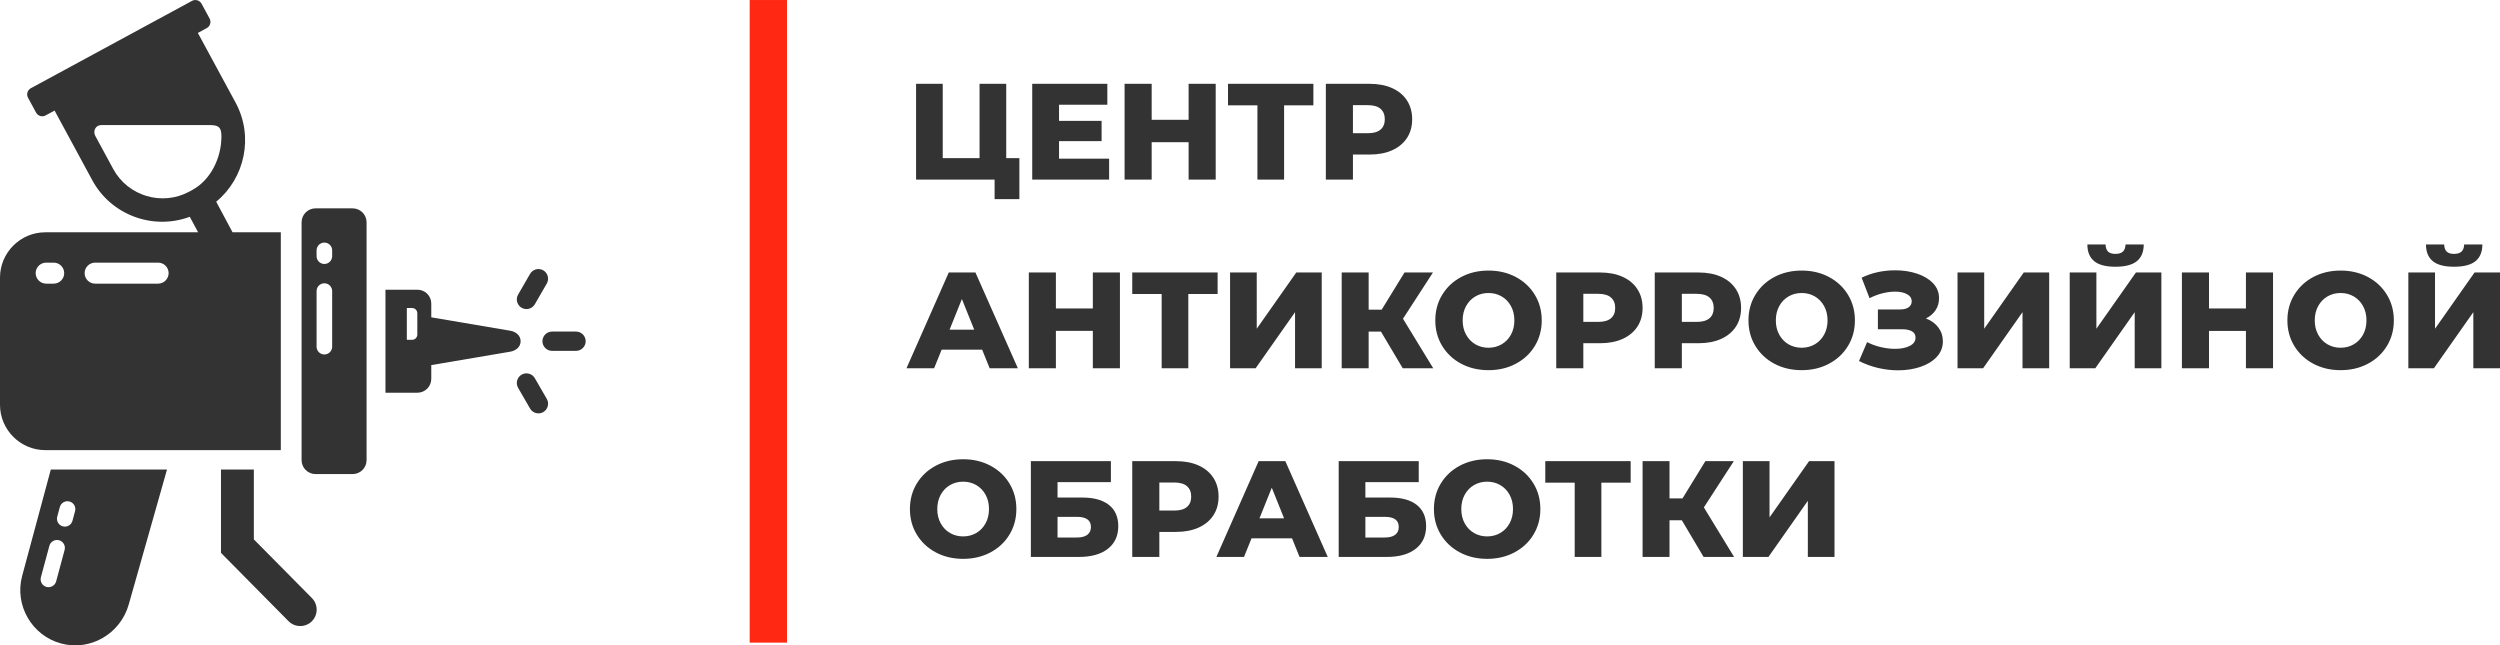
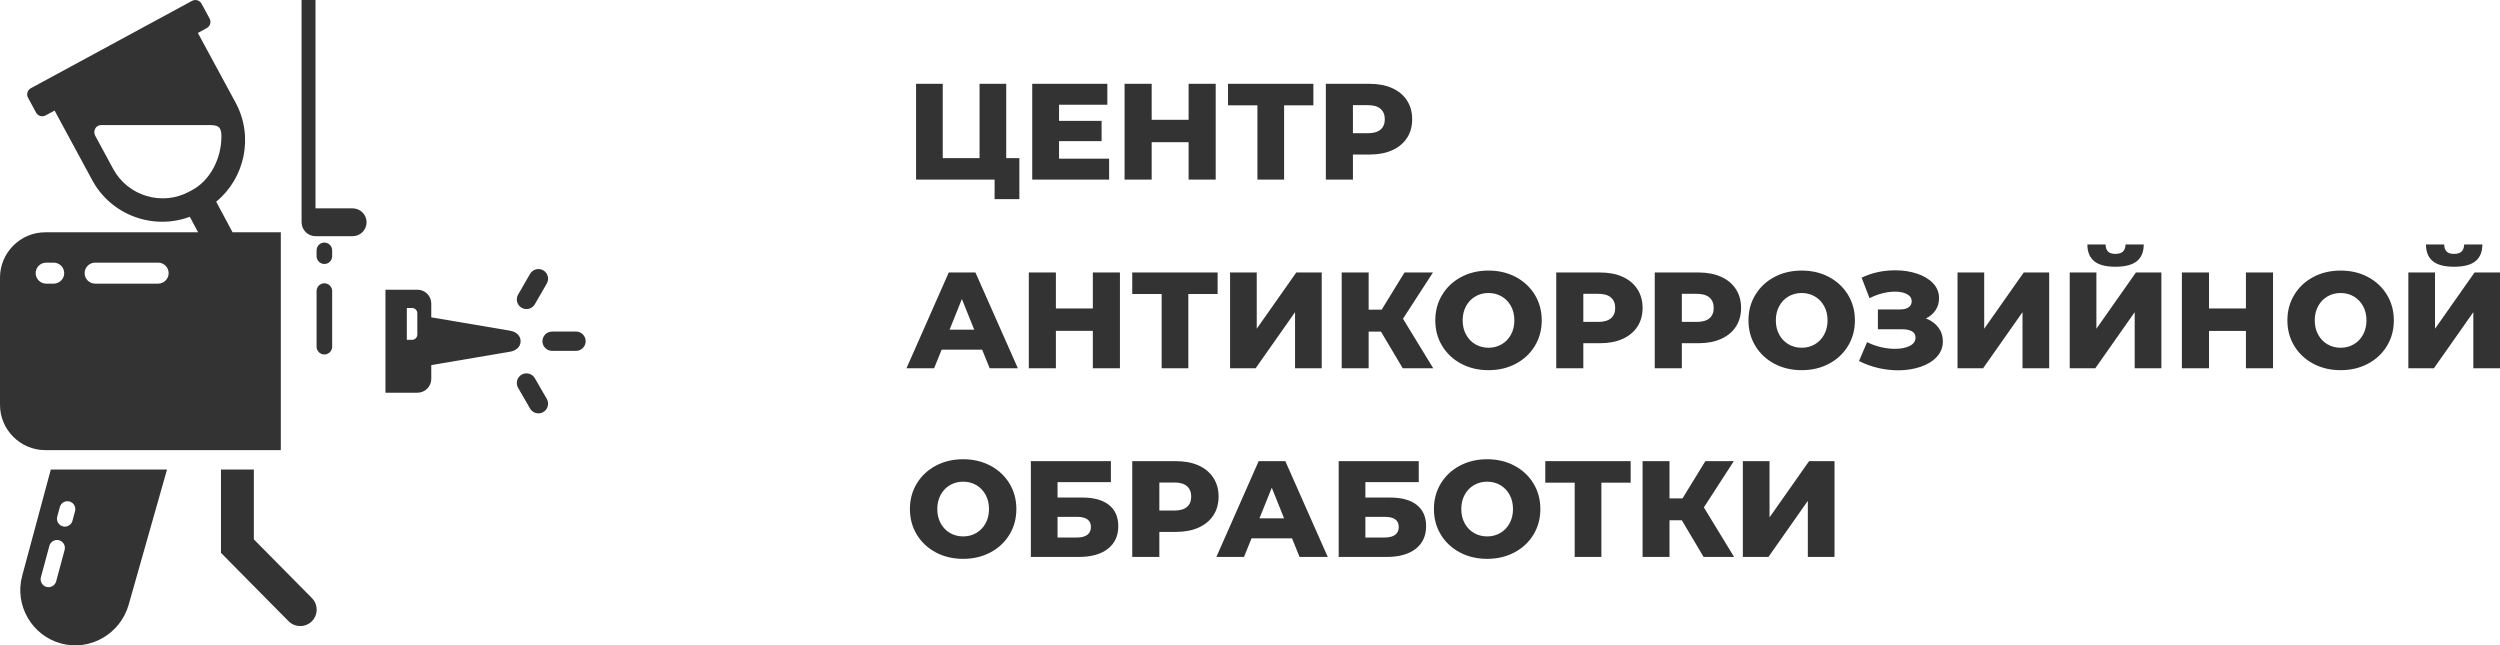
<svg xmlns="http://www.w3.org/2000/svg" xml:space="preserve" width="2913px" height="752px" version="1.1" style="shape-rendering:geometricPrecision; text-rendering:geometricPrecision; image-rendering:optimizeQuality; fill-rule:evenodd; clip-rule:evenodd" viewBox="0 0 1435.73 370.61">
  <defs>
    <style type="text/css"> .fil0 {fill:#333333} .fil1 {fill:#FF2812} .fil2 {fill:#333333;fill-rule:nonzero} </style>
  </defs>
  <g id="Слой_x0020_1">
-     <path class="fil0" d="M26.18 66.28l5.16 -2.8 21.68 40.05c10.91,20.14 35.08,28.76 55.98,20.95l4.77 8.91 -87.77 0c-14.3,0 -26,11.7 -26,26.01l0 73.08c0,14.31 11.7,26.01 26,26.01l135.27 0 0 -125.1 -27.71 0 -9.4 -17.57c16.48,-13.55 21.67,-37.45 11.15,-56.88l-21.68 -40.05 5.13 -2.78c1.94,-1.05 2.67,-3.51 1.62,-5.46l-4.63 -8.54c-1.06,-1.95 -3.52,-2.68 -5.46,-1.63l-92.58 50.17c-1.95,1.06 -2.68,3.51 -1.62,5.46l4.63 8.55c1.06,1.95 3.51,2.68 5.46,1.62zm195.19 100.08l18.38 0c4.36,0 7.93,3.57 7.93,7.94l0 7.93 45.28 7.68c3.27,0.55 6.03,2.71 6.03,6.03 0,3.32 -2.76,5.48 -6.03,6.03l-45.28 7.68 0 7.93c0,4.37 -3.57,7.94 -7.93,7.94l-18.38 0 0 -59.16zm12.27 10.51l3.01 0c1.66,0 3.01,1.36 3.01,3.02l0 12.24c0,1.66 -1.35,3.01 -3.01,3.01l-3.01 0 0 -18.27zm63.9 -7.7l6.88 -11.91c1.52,-2.64 4.93,-3.55 7.57,-2.02 2.64,1.52 3.56,4.93 2.03,7.57l-6.87 11.9c-1.53,2.65 -4.94,3.56 -7.58,2.03 -2.64,-1.52 -3.55,-4.93 -2.03,-7.57zm19.52 21.23l13.75 0c3.05,0 5.54,2.49 5.54,5.54 0,3.05 -2.49,5.54 -5.54,5.54l-13.75 0c-3.05,0 -5.54,-2.49 -5.54,-5.54 0,-3.05 2.49,-5.54 5.54,-5.54zm-19.52 32.31l6.88 11.91c1.52,2.64 4.93,3.55 7.57,2.03 2.64,-1.53 3.56,-4.94 2.03,-7.58l-6.87 -11.9c-1.53,-2.65 -4.94,-3.56 -7.58,-2.03 -2.64,1.52 -3.55,4.93 -2.03,7.57zm-116.35 -103.07l21.34 0c4.4,0 7.99,3.6 7.99,7.99l0 136.62c0,4.39 -3.59,7.99 -7.99,7.99l-21.34 0c-4.4,0 -7.99,-3.6 -7.99,-7.99l0 -136.62c0,-4.39 3.59,-7.99 7.99,-7.99zm5.1 31.94c2.46,0 4.47,-2.01 4.47,-4.48l0 -3.33c0,-2.47 -2.01,-4.48 -4.47,-4.48 -2.47,0 -4.48,2.01 -4.48,4.48l0 3.33c0,2.47 2.01,4.48 4.48,4.48zm0 11.09c2.46,0 4.47,2.01 4.47,4.48l0 31.93c0,2.46 -2.01,4.48 -4.47,4.48 -2.47,0 -4.48,-2.02 -4.48,-4.48l0 -31.93c0,-2.47 2.01,-4.48 4.48,-4.48zm-40.51 147.07l0 -40.1 -18.87 0 0 47.85 38.81 39.24c3.65,3.69 9.66,3.72 13.35,0.07l0 0c3.69,-3.65 3.72,-9.66 0.07,-13.35l-33.36 -33.71zm-110.7 59.79c16.83,4.53 34.08,-5.58 38.84,-22.35l21.99 -77.54 -66.73 0 -16.45 61.06c-4.53,16.82 5.53,34.3 22.35,38.83zm-8.39 -32.48c2.41,0.64 4.91,-0.79 5.56,-3.2l4.86 -18.05c0.65,-2.41 -0.79,-4.91 -3.19,-5.56 -2.41,-0.65 -4.91,0.79 -5.56,3.2l-4.87 18.05c-0.64,2.41 0.79,4.91 3.2,5.56zm7.67 -45.87l-1.49 5.53c-0.65,2.4 0.79,4.91 3.2,5.55l0 0c2.4,0.65 4.9,-0.79 5.55,-3.19l1.49 -5.53c0.65,-2.41 -0.79,-4.91 -3.19,-5.56l0 0c-2.41,-0.65 -4.91,0.79 -5.56,3.2zm-3.52 -140.37l-4.33 0c-3.32,0 -6.03,2.71 -6.03,6.03 0,3.31 2.71,6.03 6.03,6.03l4.33 0c3.32,0 6.03,-2.72 6.03,-6.03 0,-3.32 -2.71,-6.03 -6.03,-6.03zm23.79 0l36.18 0c3.32,0 6.03,2.71 6.03,6.03 0,3.31 -2.71,6.03 -6.03,6.03l-36.18 0c-3.32,0 -6.03,-2.72 -6.03,-6.03 0,-3.32 2.71,-6.03 6.03,-6.03zm54.11 -40.8l1.57 -0.85c10.73,-5.81 16.75,-18.41 16.85,-30.53 0.03,-4.63 -0.82,-6.81 -6.2,-6.81l-62.82 -0.01c-3.2,0 -4.94,3.4 -3.41,6.21l10.29 19c8.45,15.6 28.12,21.44 43.72,12.99z" />
-     <polygon class="fil1" points="451.97,0 430.54,0 430.54,369.05 451.97,369.05 " />
+     <path class="fil0" d="M26.18 66.28l5.16 -2.8 21.68 40.05c10.91,20.14 35.08,28.76 55.98,20.95l4.77 8.91 -87.77 0c-14.3,0 -26,11.7 -26,26.01l0 73.08c0,14.31 11.7,26.01 26,26.01l135.27 0 0 -125.1 -27.71 0 -9.4 -17.57c16.48,-13.55 21.67,-37.45 11.15,-56.88l-21.68 -40.05 5.13 -2.78c1.94,-1.05 2.67,-3.51 1.62,-5.46l-4.63 -8.54c-1.06,-1.95 -3.52,-2.68 -5.46,-1.63l-92.58 50.17c-1.95,1.06 -2.68,3.51 -1.62,5.46l4.63 8.55c1.06,1.95 3.51,2.68 5.46,1.62zm195.19 100.08l18.38 0c4.36,0 7.93,3.57 7.93,7.94l0 7.93 45.28 7.68c3.27,0.55 6.03,2.71 6.03,6.03 0,3.32 -2.76,5.48 -6.03,6.03l-45.28 7.68 0 7.93c0,4.37 -3.57,7.94 -7.93,7.94l-18.38 0 0 -59.16zm12.27 10.51l3.01 0c1.66,0 3.01,1.36 3.01,3.02l0 12.24c0,1.66 -1.35,3.01 -3.01,3.01l-3.01 0 0 -18.27zm63.9 -7.7l6.88 -11.91c1.52,-2.64 4.93,-3.55 7.57,-2.02 2.64,1.52 3.56,4.93 2.03,7.57l-6.87 11.9c-1.53,2.65 -4.94,3.56 -7.58,2.03 -2.64,-1.52 -3.55,-4.93 -2.03,-7.57zm19.52 21.23l13.75 0c3.05,0 5.54,2.49 5.54,5.54 0,3.05 -2.49,5.54 -5.54,5.54l-13.75 0c-3.05,0 -5.54,-2.49 -5.54,-5.54 0,-3.05 2.49,-5.54 5.54,-5.54zm-19.52 32.31l6.88 11.91c1.52,2.64 4.93,3.55 7.57,2.03 2.64,-1.53 3.56,-4.94 2.03,-7.58l-6.87 -11.9c-1.53,-2.65 -4.94,-3.56 -7.58,-2.03 -2.64,1.52 -3.55,4.93 -2.03,7.57zm-116.35 -103.07l21.34 0c4.4,0 7.99,3.6 7.99,7.99c0,4.39 -3.59,7.99 -7.99,7.99l-21.34 0c-4.4,0 -7.99,-3.6 -7.99,-7.99l0 -136.62c0,-4.39 3.59,-7.99 7.99,-7.99zm5.1 31.94c2.46,0 4.47,-2.01 4.47,-4.48l0 -3.33c0,-2.47 -2.01,-4.48 -4.47,-4.48 -2.47,0 -4.48,2.01 -4.48,4.48l0 3.33c0,2.47 2.01,4.48 4.48,4.48zm0 11.09c2.46,0 4.47,2.01 4.47,4.48l0 31.93c0,2.46 -2.01,4.48 -4.47,4.48 -2.47,0 -4.48,-2.02 -4.48,-4.48l0 -31.93c0,-2.47 2.01,-4.48 4.48,-4.48zm-40.51 147.07l0 -40.1 -18.87 0 0 47.85 38.81 39.24c3.65,3.69 9.66,3.72 13.35,0.07l0 0c3.69,-3.65 3.72,-9.66 0.07,-13.35l-33.36 -33.71zm-110.7 59.79c16.83,4.53 34.08,-5.58 38.84,-22.35l21.99 -77.54 -66.73 0 -16.45 61.06c-4.53,16.82 5.53,34.3 22.35,38.83zm-8.39 -32.48c2.41,0.64 4.91,-0.79 5.56,-3.2l4.86 -18.05c0.65,-2.41 -0.79,-4.91 -3.19,-5.56 -2.41,-0.65 -4.91,0.79 -5.56,3.2l-4.87 18.05c-0.64,2.41 0.79,4.91 3.2,5.56zm7.67 -45.87l-1.49 5.53c-0.65,2.4 0.79,4.91 3.2,5.55l0 0c2.4,0.65 4.9,-0.79 5.55,-3.19l1.49 -5.53c0.65,-2.41 -0.79,-4.91 -3.19,-5.56l0 0c-2.41,-0.65 -4.91,0.79 -5.56,3.2zm-3.52 -140.37l-4.33 0c-3.32,0 -6.03,2.71 -6.03,6.03 0,3.31 2.71,6.03 6.03,6.03l4.33 0c3.32,0 6.03,-2.72 6.03,-6.03 0,-3.32 -2.71,-6.03 -6.03,-6.03zm23.79 0l36.18 0c3.32,0 6.03,2.71 6.03,6.03 0,3.31 -2.71,6.03 -6.03,6.03l-36.18 0c-3.32,0 -6.03,-2.72 -6.03,-6.03 0,-3.32 2.71,-6.03 6.03,-6.03zm54.11 -40.8l1.57 -0.85c10.73,-5.81 16.75,-18.41 16.85,-30.53 0.03,-4.63 -0.82,-6.81 -6.2,-6.81l-62.82 -0.01c-3.2,0 -4.94,3.4 -3.41,6.21l10.29 19c8.45,15.6 28.12,21.44 43.72,12.99z" />
    <path class="fil2" d="M585.42 90.79l0 23.57 -14.23 0 0 -11.24 -45.1 0 0 -55 15.32 0 0 42.67 21.14 0 0 -42.67 15.32 0 0 42.67 7.55 0zm51.54 0.31l0 12.02 -44.16 0 0 -55 43.14 0 0 12.02 -27.74 0 0 9.27 24.44 0 0 11.63 -24.44 0 0 10.06 28.76 0zm61.21 -42.98l0 55 -15.56 0 0 -21.45 -21.21 0 0 21.45 -15.56 0 0 -55 15.56 0 0 20.67 21.21 0 0 -20.67 15.56 0zm56.1 12.34l-16.82 0 0 42.66 -15.32 0 0 -42.66 -16.89 0 0 -12.34 49.03 0 0 12.34zm32.29 -12.34c4.98,0 9.3,0.83 12.97,2.48 3.66,1.65 6.49,4 8.48,7.07 1.99,3.06 2.99,6.66 2.99,10.8 0,4.14 -1,7.73 -2.99,10.76 -1.99,3.04 -4.82,5.39 -8.48,7.04 -3.67,1.65 -7.99,2.47 -12.97,2.47l-9.58 0 0 14.38 -15.56 0 0 -55 25.14 0zm-0.94 28.37c3.19,0 5.6,-0.7 7.23,-2.09 1.62,-1.38 2.43,-3.36 2.43,-5.93 0,-2.57 -0.81,-4.56 -2.43,-5.97 -1.63,-1.42 -4.04,-2.12 -7.23,-2.12l-8.64 0 0 16.11 8.64 0zm-221.58 124.3l-23.25 0 -4.33 10.68 -15.87 0 24.28 -55 15.32 0 24.36 55 -16.19 0 -4.32 -10.68zm-4.55 -11.47l-7.08 -17.6 -7.07 17.6 14.15 0zm83.68 -32.85l0 55 -15.56 0 0 -21.45 -21.22 0 0 21.45 -15.55 0 0 -55 15.55 0 0 20.67 21.22 0 0 -20.67 15.56 0zm56.1 12.34l-16.82 0 0 42.66 -15.32 0 0 -42.66 -16.89 0 0 -12.34 49.03 0 0 12.34zm7.15 -12.34l15.32 0 0 32.3 22.71 -32.3 14.61 0 0 55 -15.32 0 0 -32.21 -22.63 32.21 -14.69 0 0 -55zm86.66 33.95l-7.07 0 0 21.05 -15.48 0 0 -55 15.48 0 0 21.37 7.47 0 13.12 -21.37 16.34 0 -17.21 26.56 17.37 28.44 -17.52 0 -12.5 -21.05zm61.76 22.15c-5.81,0 -11.04,-1.23 -15.67,-3.69 -4.64,-2.46 -8.28,-5.87 -10.92,-10.21 -2.65,-4.35 -3.97,-9.25 -3.97,-14.7 0,-5.44 1.32,-10.34 3.97,-14.69 2.64,-4.35 6.28,-7.75 10.92,-10.22 4.63,-2.46 9.86,-3.69 15.67,-3.69 5.82,0 11.04,1.23 15.68,3.69 4.63,2.47 8.27,5.87 10.92,10.22 2.64,4.35 3.97,9.25 3.97,14.69 0,5.45 -1.33,10.35 -3.97,14.7 -2.65,4.34 -6.29,7.75 -10.92,10.21 -4.64,2.46 -9.86,3.69 -15.68,3.69zm0 -12.88c2.78,0 5.29,-0.66 7.54,-1.97 2.26,-1.31 4.04,-3.15 5.35,-5.54 1.31,-2.38 1.96,-5.12 1.96,-8.21 0,-3.09 -0.65,-5.82 -1.96,-8.21 -1.31,-2.38 -3.09,-4.23 -5.35,-5.54 -2.25,-1.31 -4.76,-1.96 -7.54,-1.96 -2.77,0 -5.29,0.65 -7.54,1.96 -2.25,1.31 -4.03,3.16 -5.34,5.54 -1.31,2.39 -1.97,5.12 -1.97,8.21 0,3.09 0.66,5.83 1.97,8.21 1.31,2.39 3.09,4.23 5.34,5.54 2.25,1.31 4.77,1.97 7.54,1.97zm64.04 -43.22c4.98,0 9.3,0.83 12.96,2.48 3.67,1.65 6.5,4 8.49,7.07 1.99,3.06 2.99,6.66 2.99,10.8 0,4.14 -1,7.73 -2.99,10.77 -1.99,3.04 -4.82,5.38 -8.49,7.03 -3.66,1.65 -7.98,2.47 -12.96,2.47l-9.59 0 0 14.38 -15.55 0 0 -55 25.14 0zm-0.94 28.37c3.19,0 5.6,-0.7 7.23,-2.08 1.62,-1.39 2.43,-3.37 2.43,-5.94 0,-2.56 -0.81,-4.55 -2.43,-5.97 -1.63,-1.41 -4.04,-2.12 -7.23,-2.12l-8.65 0 0 16.11 8.65 0zm57.51 -28.37c4.98,0 9.3,0.83 12.97,2.48 3.66,1.65 6.49,4 8.48,7.07 1.99,3.06 2.99,6.66 2.99,10.8 0,4.14 -1,7.73 -2.99,10.77 -1.99,3.04 -4.82,5.38 -8.48,7.03 -3.67,1.65 -7.99,2.47 -12.97,2.47l-9.58 0 0 14.38 -15.56 0 0 -55 25.14 0zm-0.94 28.37c3.19,0 5.6,-0.7 7.23,-2.08 1.62,-1.39 2.43,-3.37 2.43,-5.94 0,-2.56 -0.81,-4.55 -2.43,-5.97 -1.63,-1.41 -4.04,-2.12 -7.23,-2.12l-8.64 0 0 16.11 8.64 0zm60.19 27.73c-5.82,0 -11.04,-1.23 -15.68,-3.69 -4.64,-2.46 -8.28,-5.87 -10.92,-10.21 -2.65,-4.35 -3.97,-9.25 -3.97,-14.7 0,-5.44 1.32,-10.34 3.97,-14.69 2.64,-4.35 6.28,-7.75 10.92,-10.22 4.64,-2.46 9.86,-3.69 15.68,-3.69 5.81,0 11.04,1.23 15.67,3.69 4.64,2.47 8.28,5.87 10.92,10.22 2.65,4.35 3.97,9.25 3.97,14.69 0,5.45 -1.32,10.35 -3.97,14.7 -2.64,4.34 -6.28,7.75 -10.92,10.21 -4.63,2.46 -9.86,3.69 -15.67,3.69zm0 -12.88c2.77,0 5.29,-0.66 7.54,-1.97 2.25,-1.31 4.03,-3.15 5.34,-5.54 1.31,-2.38 1.97,-5.12 1.97,-8.21 0,-3.09 -0.66,-5.82 -1.97,-8.21 -1.31,-2.38 -3.09,-4.23 -5.34,-5.54 -2.25,-1.31 -4.77,-1.96 -7.54,-1.96 -2.78,0 -5.3,0.65 -7.55,1.96 -2.25,1.31 -4.03,3.16 -5.34,5.54 -1.31,2.39 -1.96,5.12 -1.96,8.21 0,3.09 0.65,5.83 1.96,8.21 1.31,2.39 3.09,4.23 5.34,5.54 2.25,1.31 4.77,1.97 7.55,1.97zm71.34 -16.82c3.04,1.15 5.42,2.88 7.15,5.19 1.73,2.3 2.59,4.95 2.59,7.93 0,3.41 -1.15,6.37 -3.45,8.88 -2.31,2.52 -5.43,4.44 -9.35,5.78 -3.93,1.33 -8.25,2 -12.97,2 -3.72,0 -7.5,-0.44 -11.35,-1.33 -3.85,-0.89 -7.53,-2.23 -11.04,-4.01l4.63 -10.84c2.47,1.25 5.1,2.21 7.9,2.86 2.8,0.66 5.51,0.99 8.13,0.99 3.46,0 6.29,-0.57 8.49,-1.69 2.2,-1.13 3.3,-2.71 3.3,-4.76 0,-1.62 -0.68,-2.83 -2.04,-3.61 -1.37,-0.79 -3.2,-1.18 -5.5,-1.18l-14.07 0 0 -11.39 12.81 0c2.09,0 3.72,-0.42 4.87,-1.26 1.15,-0.84 1.73,-1.96 1.73,-3.38 0,-1.78 -0.89,-3.16 -2.67,-4.12 -1.78,-0.97 -4.09,-1.46 -6.92,-1.46 -2.3,0 -4.74,0.33 -7.3,0.98 -2.57,0.66 -5.01,1.59 -7.31,2.79l-4.56 -11.78c5.87,-2.83 12.31,-4.24 19.33,-4.24 4.5,0 8.68,0.64 12.53,1.92 3.85,1.28 6.92,3.13 9.2,5.54 2.27,2.41 3.41,5.26 3.41,8.56 0,2.57 -0.66,4.86 -2,6.88 -1.34,2.02 -3.18,3.6 -5.54,4.75zm18.15 -26.4l15.32 0 0 32.3 22.71 -32.3 14.61 0 0 55 -15.32 0 0 -32.21 -22.63 32.21 -14.69 0 0 -55zm64.43 0l15.32 0 0 32.3 22.71 -32.3 14.61 0 0 55 -15.32 0 0 -32.21 -22.63 32.21 -14.69 0 0 -55zm26.24 -3.3c-5.55,0 -9.62,-1.07 -12.21,-3.22 -2.6,-2.15 -3.89,-5.34 -3.89,-9.58l10.45 0c0.05,1.83 0.52,3.19 1.41,4.08 0.89,0.89 2.31,1.34 4.24,1.34 1.94,0 3.38,-0.45 4.33,-1.34 0.94,-0.89 1.44,-2.25 1.49,-4.08l10.45 0c0,4.24 -1.31,7.43 -3.93,9.58 -2.62,2.15 -6.73,3.22 -12.34,3.22zm90.52 3.3l0 55 -15.56 0 0 -21.45 -21.21 0 0 21.45 -15.56 0 0 -55 15.56 0 0 20.67 21.21 0 0 -20.67 15.56 0zm38.81 56.1c-5.81,0 -11.03,-1.23 -15.67,-3.69 -4.64,-2.46 -8.28,-5.87 -10.92,-10.21 -2.65,-4.35 -3.97,-9.25 -3.97,-14.7 0,-5.44 1.32,-10.34 3.97,-14.69 2.64,-4.35 6.28,-7.75 10.92,-10.22 4.64,-2.46 9.86,-3.69 15.67,-3.69 5.82,0 11.04,1.23 15.68,3.69 4.64,2.47 8.28,5.87 10.92,10.22 2.65,4.35 3.97,9.25 3.97,14.69 0,5.45 -1.32,10.35 -3.97,14.7 -2.64,4.34 -6.28,7.75 -10.92,10.21 -4.64,2.46 -9.86,3.69 -15.68,3.69zm0 -12.88c2.78,0 5.3,-0.66 7.55,-1.97 2.25,-1.31 4.03,-3.15 5.34,-5.54 1.31,-2.38 1.96,-5.12 1.96,-8.21 0,-3.09 -0.65,-5.82 -1.96,-8.21 -1.31,-2.38 -3.09,-4.23 -5.34,-5.54 -2.25,-1.31 -4.77,-1.96 -7.55,-1.96 -2.77,0 -5.29,0.65 -7.54,1.96 -2.25,1.31 -4.03,3.16 -5.34,5.54 -1.31,2.39 -1.97,5.12 -1.97,8.21 0,3.09 0.66,5.83 1.97,8.21 1.31,2.39 3.09,4.23 5.34,5.54 2.25,1.31 4.77,1.97 7.54,1.97zm38.9 -43.22l15.32 0 0 32.3 22.71 -32.3 14.61 0 0 55 -15.32 0 0 -32.21 -22.63 32.21 -14.69 0 0 -55zm26.24 -3.3c-5.55,0 -9.62,-1.07 -12.22,-3.22 -2.59,-2.15 -3.89,-5.34 -3.89,-9.58l10.45 0c0.06,1.83 0.53,3.19 1.42,4.08 0.89,0.89 2.3,1.34 4.24,1.34 1.94,0 3.38,-0.45 4.32,-1.34 0.95,-0.89 1.44,-2.25 1.5,-4.08l10.45 0c0,4.24 -1.31,7.43 -3.93,9.58 -2.62,2.15 -6.73,3.22 -12.34,3.22zm-856.21 167.76c-5.81,0 -11.04,-1.24 -15.67,-3.7 -4.64,-2.46 -8.28,-5.86 -10.92,-10.21 -2.65,-4.35 -3.97,-9.25 -3.97,-14.7 0,-5.44 1.32,-10.34 3.97,-14.69 2.64,-4.35 6.28,-7.75 10.92,-10.21 4.63,-2.46 9.86,-3.7 15.67,-3.7 5.82,0 11.04,1.24 15.68,3.7 4.63,2.46 8.27,5.86 10.92,10.21 2.64,4.35 3.97,9.25 3.97,14.69 0,5.45 -1.33,10.35 -3.97,14.7 -2.65,4.35 -6.29,7.75 -10.92,10.21 -4.64,2.46 -9.86,3.7 -15.68,3.7zm0 -12.89c2.78,0 5.29,-0.66 7.55,-1.96 2.25,-1.31 4.03,-3.16 5.34,-5.54 1.31,-2.39 1.96,-5.12 1.96,-8.22 0,-3.09 -0.65,-5.82 -1.96,-8.21 -1.31,-2.38 -3.09,-4.23 -5.34,-5.54 -2.26,-1.31 -4.77,-1.96 -7.55,-1.96 -2.77,0 -5.29,0.65 -7.54,1.96 -2.25,1.31 -4.03,3.16 -5.34,5.54 -1.31,2.39 -1.97,5.12 -1.97,8.21 0,3.1 0.66,5.83 1.97,8.22 1.31,2.38 3.09,4.23 5.34,5.54 2.25,1.3 4.77,1.96 7.54,1.96zm38.9 -43.22l45.96 0 0 12.03 -30.64 0 0 8.87 14.22 0c6.65,0 11.76,1.42 15.32,4.25 3.56,2.83 5.34,6.89 5.34,12.18 0,5.55 -1.99,9.88 -5.97,13 -3.98,3.12 -9.56,4.68 -16.73,4.68l-27.5 0 0 -55.01zm26.48 43.85c2.61,0 4.6,-0.53 5.97,-1.57 1.36,-1.05 2.04,-2.54 2.04,-4.48 0,-3.88 -2.67,-5.82 -8.01,-5.82l-11.16 0 0 11.87 11.16 0zm56.88 -43.85c4.98,0 9.3,0.83 12.97,2.48 3.66,1.65 6.49,4.01 8.48,7.07 1.99,3.07 2.99,6.67 2.99,10.8 0,4.14 -1,7.73 -2.99,10.77 -1.99,3.04 -4.82,5.38 -8.48,7.03 -3.67,1.65 -7.99,2.48 -12.97,2.48l-9.58 0 0 14.38 -15.56 0 0 -55.01 25.14 0zm-0.94 28.37c3.19,0 5.6,-0.69 7.23,-2.08 1.62,-1.39 2.43,-3.37 2.43,-5.94 0,-2.56 -0.81,-4.55 -2.43,-5.97 -1.63,-1.41 -4.04,-2.12 -7.23,-2.12l-8.64 0 0 16.11 8.64 0zm67.57 15.95l-23.26 0 -4.32 10.69 -15.87 0 24.28 -55.01 15.32 0 24.36 55.01 -16.19 0 -4.32 -10.69zm-4.56 -11.47l-7.07 -17.6 -7.07 17.6 14.14 0zm31.35 -32.85l45.97 0 0 12.03 -30.64 0 0 8.87 14.22 0c6.65,0 11.76,1.42 15.32,4.25 3.56,2.83 5.34,6.89 5.34,12.18 0,5.55 -1.99,9.88 -5.97,13 -3.98,3.12 -9.56,4.68 -16.73,4.68l-27.51 0 0 -55.01zm26.48 43.85c2.62,0 4.61,-0.53 5.98,-1.57 1.36,-1.05 2.04,-2.54 2.04,-4.48 0,-3.88 -2.67,-5.82 -8.02,-5.82l-11.15 0 0 11.87 11.15 0zm58.78 12.26c-5.82,0 -11.04,-1.24 -15.68,-3.7 -4.63,-2.46 -8.28,-5.86 -10.92,-10.21 -2.65,-4.35 -3.97,-9.25 -3.97,-14.7 0,-5.44 1.32,-10.34 3.97,-14.69 2.64,-4.35 6.29,-7.75 10.92,-10.21 4.64,-2.46 9.86,-3.7 15.68,-3.7 5.81,0 11.04,1.24 15.67,3.7 4.64,2.46 8.28,5.86 10.92,10.21 2.65,4.35 3.97,9.25 3.97,14.69 0,5.45 -1.32,10.35 -3.97,14.7 -2.64,4.35 -6.28,7.75 -10.92,10.21 -4.63,2.46 -9.86,3.7 -15.67,3.7zm0 -12.89c2.77,0 5.29,-0.66 7.54,-1.96 2.25,-1.31 4.03,-3.16 5.34,-5.54 1.31,-2.39 1.97,-5.12 1.97,-8.22 0,-3.09 -0.66,-5.82 -1.97,-8.21 -1.31,-2.38 -3.09,-4.23 -5.34,-5.54 -2.25,-1.31 -4.77,-1.96 -7.54,-1.96 -2.78,0 -5.29,0.65 -7.55,1.96 -2.25,1.31 -4.03,3.16 -5.34,5.54 -1.31,2.39 -1.96,5.12 -1.96,8.21 0,3.1 0.65,5.83 1.96,8.22 1.31,2.38 3.09,4.23 5.34,5.54 2.26,1.3 4.77,1.96 7.55,1.96zm82.42 -30.88l-16.82 0 0 42.67 -15.32 0 0 -42.67 -16.89 0 0 -12.34 49.03 0 0 12.34zm29.39 21.61l-7.08 0 0 21.06 -15.47 0 0 -55.01 15.47 0 0 21.38 7.47 0 13.12 -21.38 16.34 0 -17.2 26.56 17.36 28.45 -17.52 0 -12.49 -21.06zm35.04 -33.95l15.32 0 0 32.3 22.71 -32.3 14.61 0 0 55.01 -15.32 0 0 -32.22 -22.63 32.22 -14.69 0 0 -55.01z" />
  </g>
</svg>